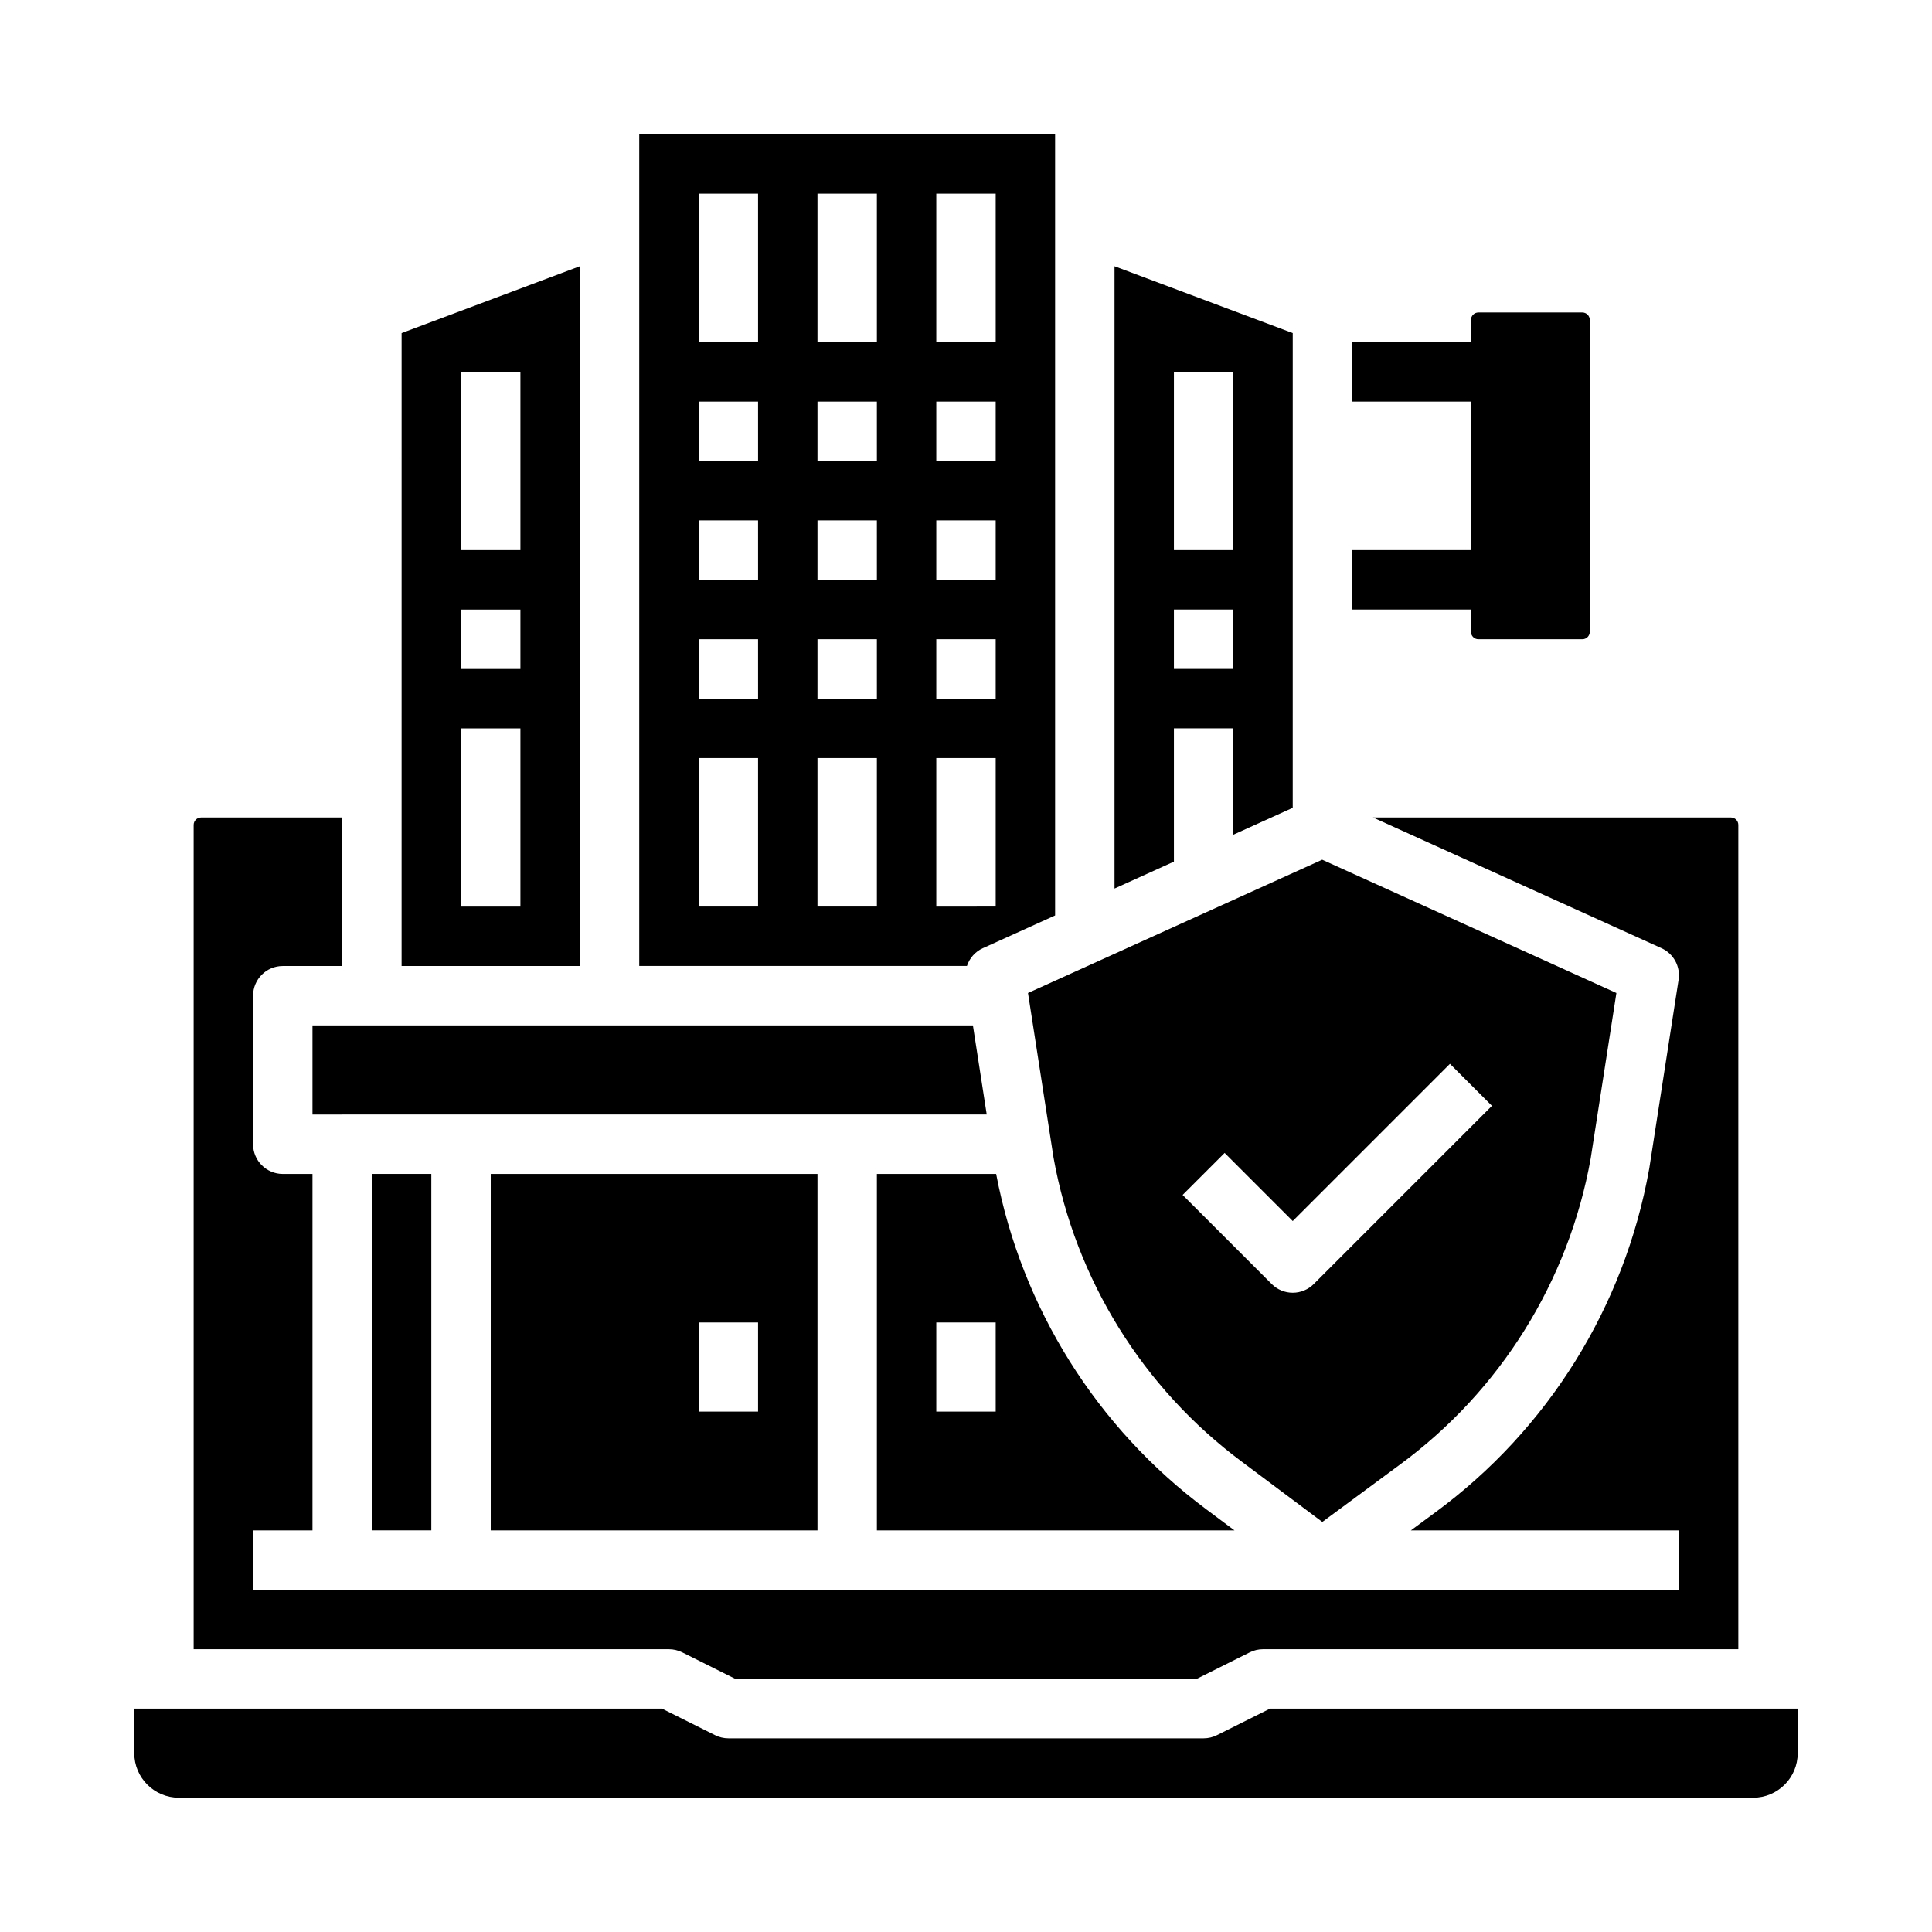
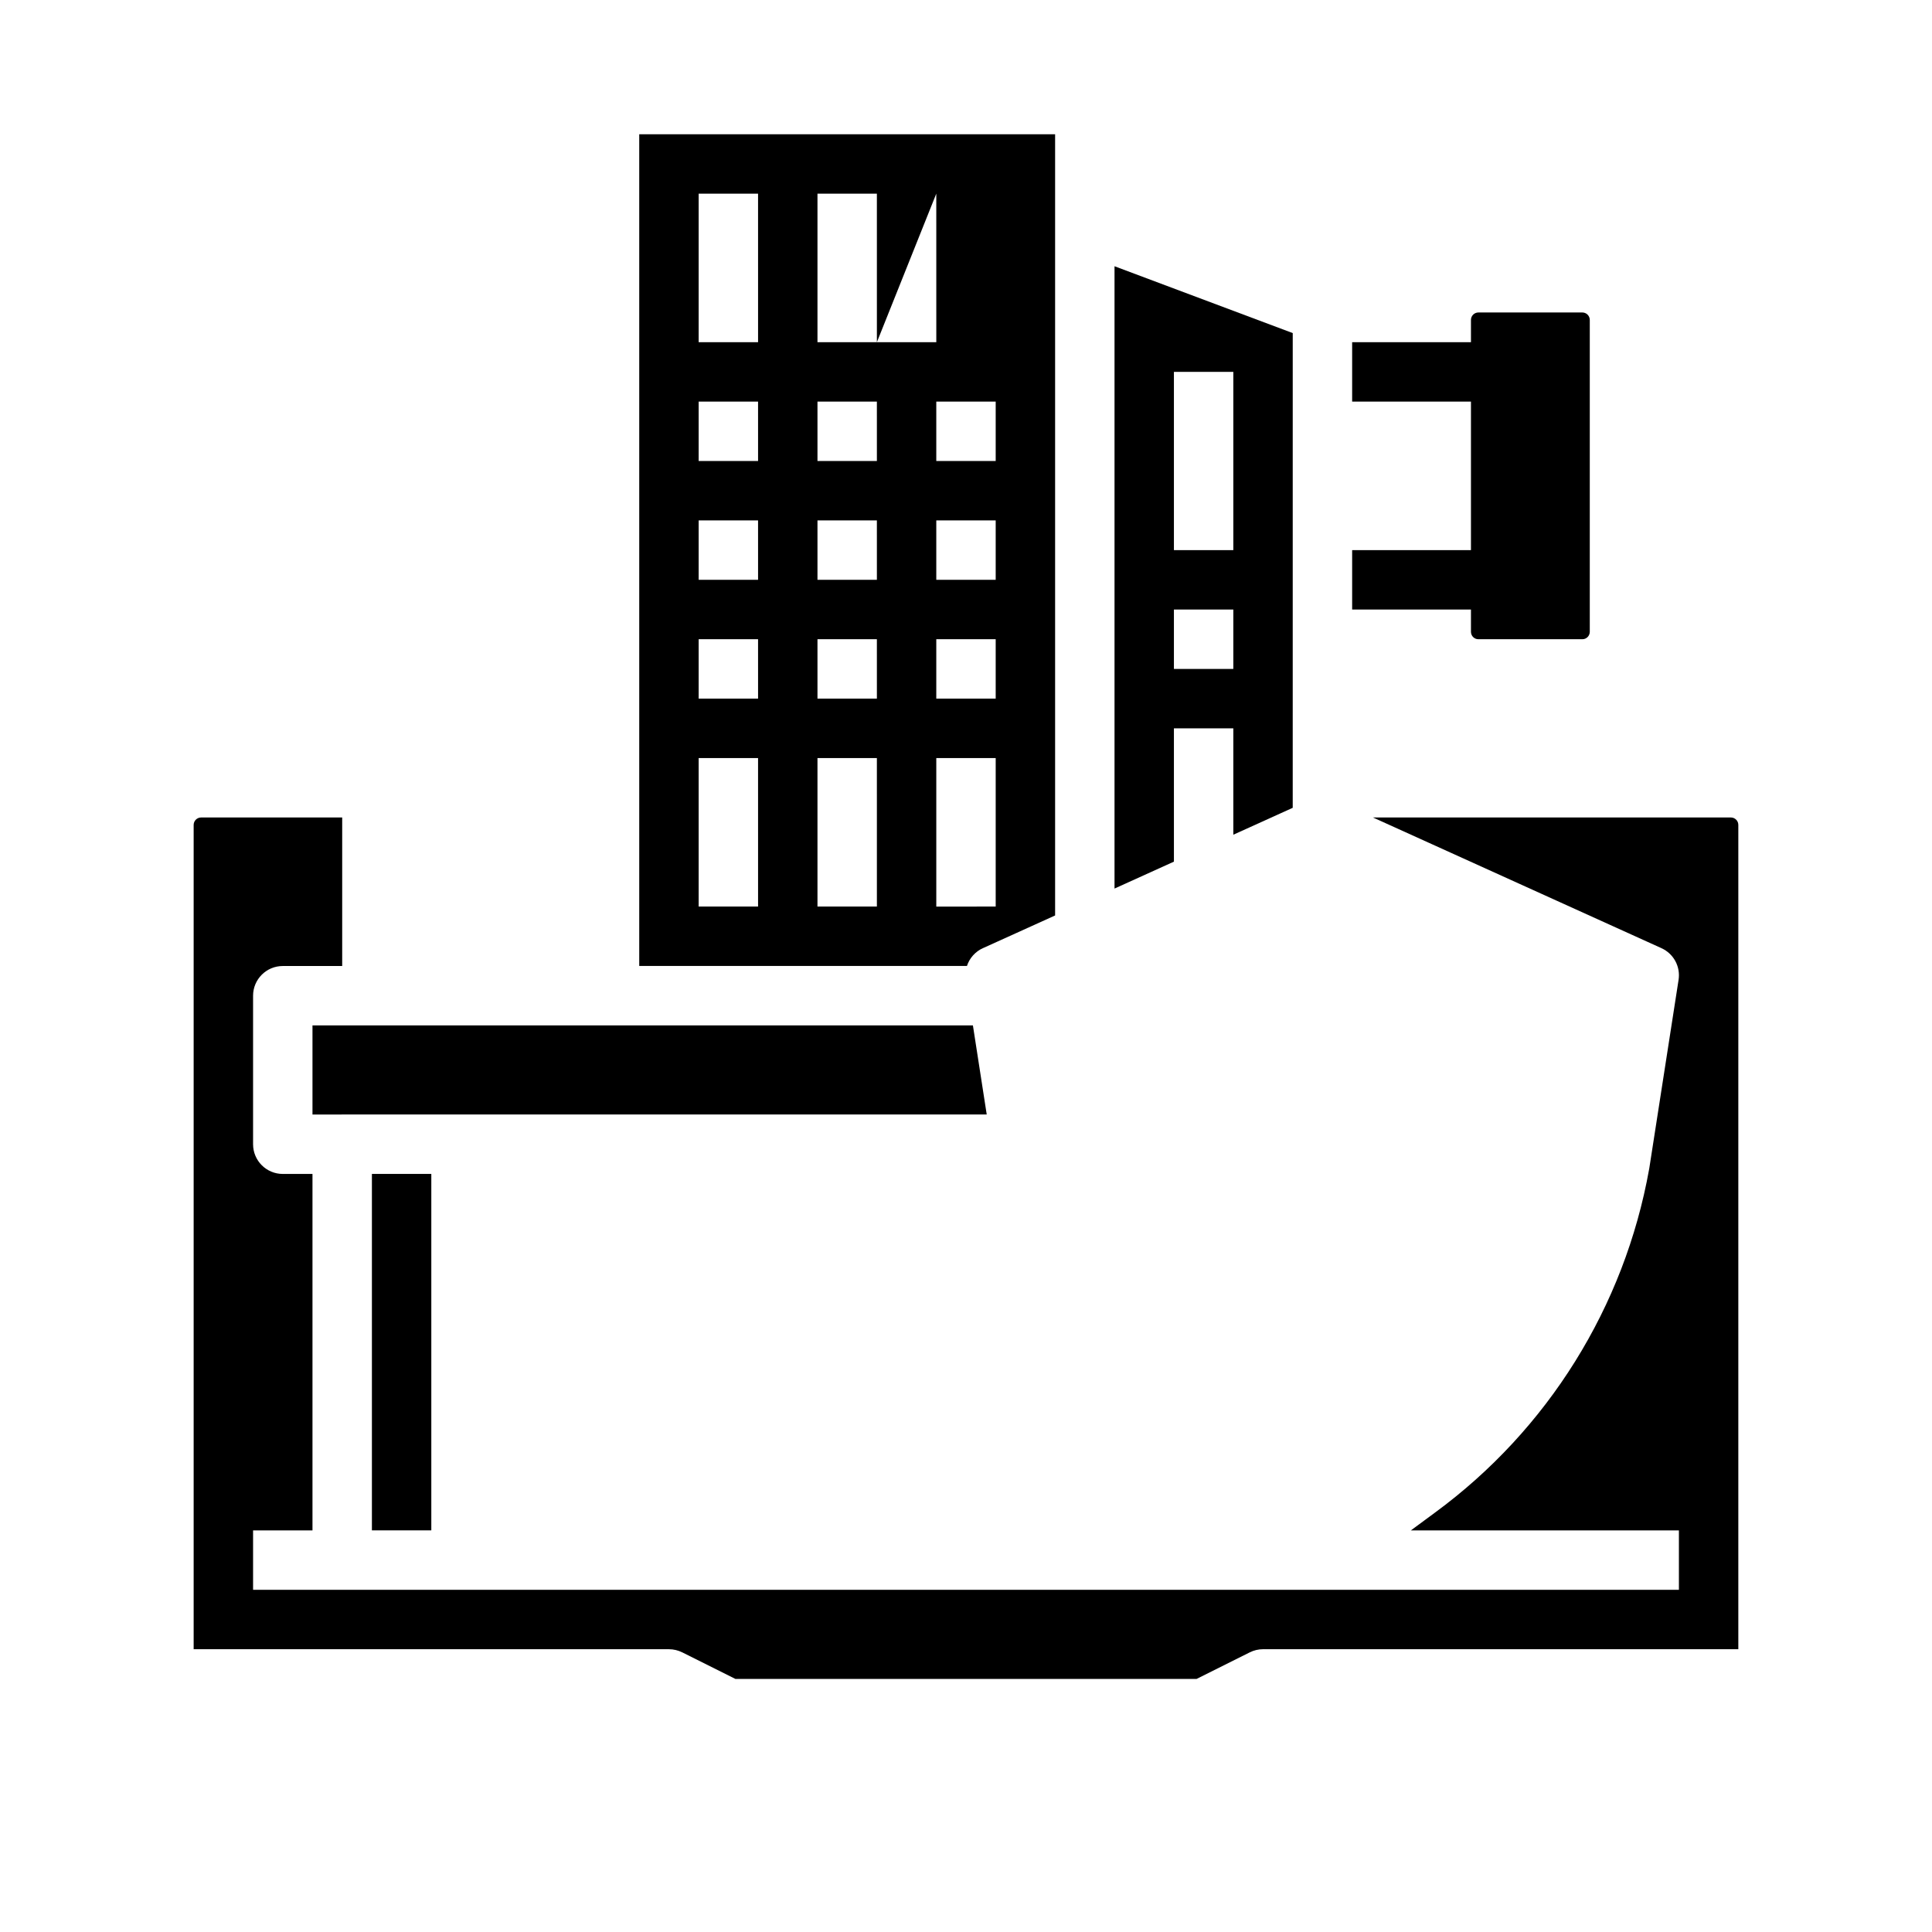
<svg xmlns="http://www.w3.org/2000/svg" fill="#000000" width="800px" height="800px" version="1.1" viewBox="144 144 512 512">
  <g>
    <path d="m563.34 226.81h-27.555c-1.086 0.004-1.965 0.883-1.965 1.969v5.902l-31.488 0.004v15.742h31.488v39.359h-31.488v15.742h31.488v5.906c0 1.086 0.879 1.969 1.965 1.969h27.555c1.086 0 1.965-0.883 1.969-1.969v-82.656c-0.004-1.086-0.883-1.965-1.969-1.969z" />
-     <path d="m360.64 549.57v-94.465h-86.59v94.461zm-31.488-55.105h15.742v23.617h-15.742z" />
    <path d="m242.56 455.1h15.742v94.461h-15.742z" />
-     <path d="m463.7 544c-29.043-21.613-48.922-53.332-55.711-88.895h-31.605v94.461h94.762zm-55.828-25.918h-15.746v-23.617h15.742z" />
    <path d="m455.1 337.02h15.742v28.191l15.742-7.133 0.004-125.81-47.23-17.711v164.92l15.742-7.133zm0-94.465h15.742v47.23h-15.742zm0 62.977h15.742v15.742h-15.742z" />
-     <path d="m423.2 450.8c5.797 32.234 23.648 61.051 49.93 80.59l21.297 15.938 20.52-15.156c26.652-19.559 44.766-48.613 50.598-81.152l0.016-0.094 6.801-43.773-77.969-35.32-77.965 35.32zm45.34-1.262 18.047 18.051 41.664-41.664 11.133 11.133-47.23 47.23c-1.477 1.477-3.477 2.305-5.566 2.305-2.086 0-4.09-0.828-5.566-2.305l-23.617-23.617z" />
    <path d="m401.83 415.74h-175.02v23.617h7.684c0.062 0 0.125-0.004 0.188-0.004h170.81z" />
-     <path d="m297.66 214.56-47.23 17.711-0.004 167.73h47.23zm-15.746 169.7h-15.742v-47.23h15.742zm0-62.977h-15.742v-15.742h15.742zm0-31.488h-15.742v-47.23h15.742z" />
-     <path d="m480.58 596.8-14.082 7.039c-1.094 0.547-2.301 0.832-3.519 0.832h-125.95c-1.223 0-2.43-0.285-3.523-0.832l-14.082-7.039h-139.84v11.809-0.004c0.008 6.519 5.289 11.801 11.809 11.809h417.21c6.519-0.008 11.801-5.289 11.809-11.809v-11.805z" />
    <path d="m324.8 581.89 14.082 7.039h122.24l14.082-7.039c1.094-0.547 2.297-0.832 3.519-0.832h125.95v-218.45c0-1.086-0.883-1.965-1.969-1.969h-94.855l76.461 34.637v0.004c3.219 1.457 5.074 4.887 4.531 8.379l-7.734 49.773c-0.008 0.062-0.02 0.121-0.031 0.184l-0.031 0.184v-0.004c-6.535 36.504-26.848 69.098-56.738 91.043l-6.41 4.731h71.031v15.742l-377.86 0.004v-15.746h15.742v-94.465h-7.871c-4.348 0-7.871-3.523-7.871-7.871v-39.359c0-4.348 3.523-7.871 7.871-7.871h15.746v-39.363h-37.395c-1.086 0.004-1.965 0.883-1.969 1.969v218.45h125.95c1.223 0 2.43 0.285 3.519 0.832z" />
-     <path d="m404.49 395.27 19.125-8.664v-207.03h-110.21v220.41h86.848c0.688-2.098 2.223-3.809 4.234-4.723zm-12.363-199.95h15.742l0.004 39.363h-15.746zm0 55.105h15.742v15.742l-15.742 0.004zm0 31.488h15.742v15.742l-15.742 0.004zm0 31.488h15.742v15.742h-15.742zm-47.23 70.848h-15.746v-39.359h15.742zm0-55.105h-15.746v-15.742h15.742zm0-31.488-15.746 0.004v-15.746h15.742zm0-31.488-15.746 0.004v-15.746h15.742zm0-31.488-15.746 0.004v-39.363h15.742zm31.488 149.57h-15.746v-39.359h15.742zm0-55.105h-15.746v-15.742h15.742zm0-31.488-15.746 0.004v-15.746h15.742zm0-31.488-15.746 0.004v-15.746h15.742zm0-31.488-15.746 0.004v-39.363h15.742zm15.742 110.21h15.742v39.359l-15.742 0.004z" />
+     <path d="m404.49 395.27 19.125-8.664v-207.03h-110.21v220.41h86.848c0.688-2.098 2.223-3.809 4.234-4.723zm-12.363-199.95l0.004 39.363h-15.746zm0 55.105h15.742v15.742l-15.742 0.004zm0 31.488h15.742v15.742l-15.742 0.004zm0 31.488h15.742v15.742h-15.742zm-47.23 70.848h-15.746v-39.359h15.742zm0-55.105h-15.746v-15.742h15.742zm0-31.488-15.746 0.004v-15.746h15.742zm0-31.488-15.746 0.004v-15.746h15.742zm0-31.488-15.746 0.004v-39.363h15.742zm31.488 149.57h-15.746v-39.359h15.742zm0-55.105h-15.746v-15.742h15.742zm0-31.488-15.746 0.004v-15.746h15.742zm0-31.488-15.746 0.004v-15.746h15.742zm0-31.488-15.746 0.004v-39.363h15.742zm15.742 110.21h15.742v39.359l-15.742 0.004z" />
  </g>
</svg>